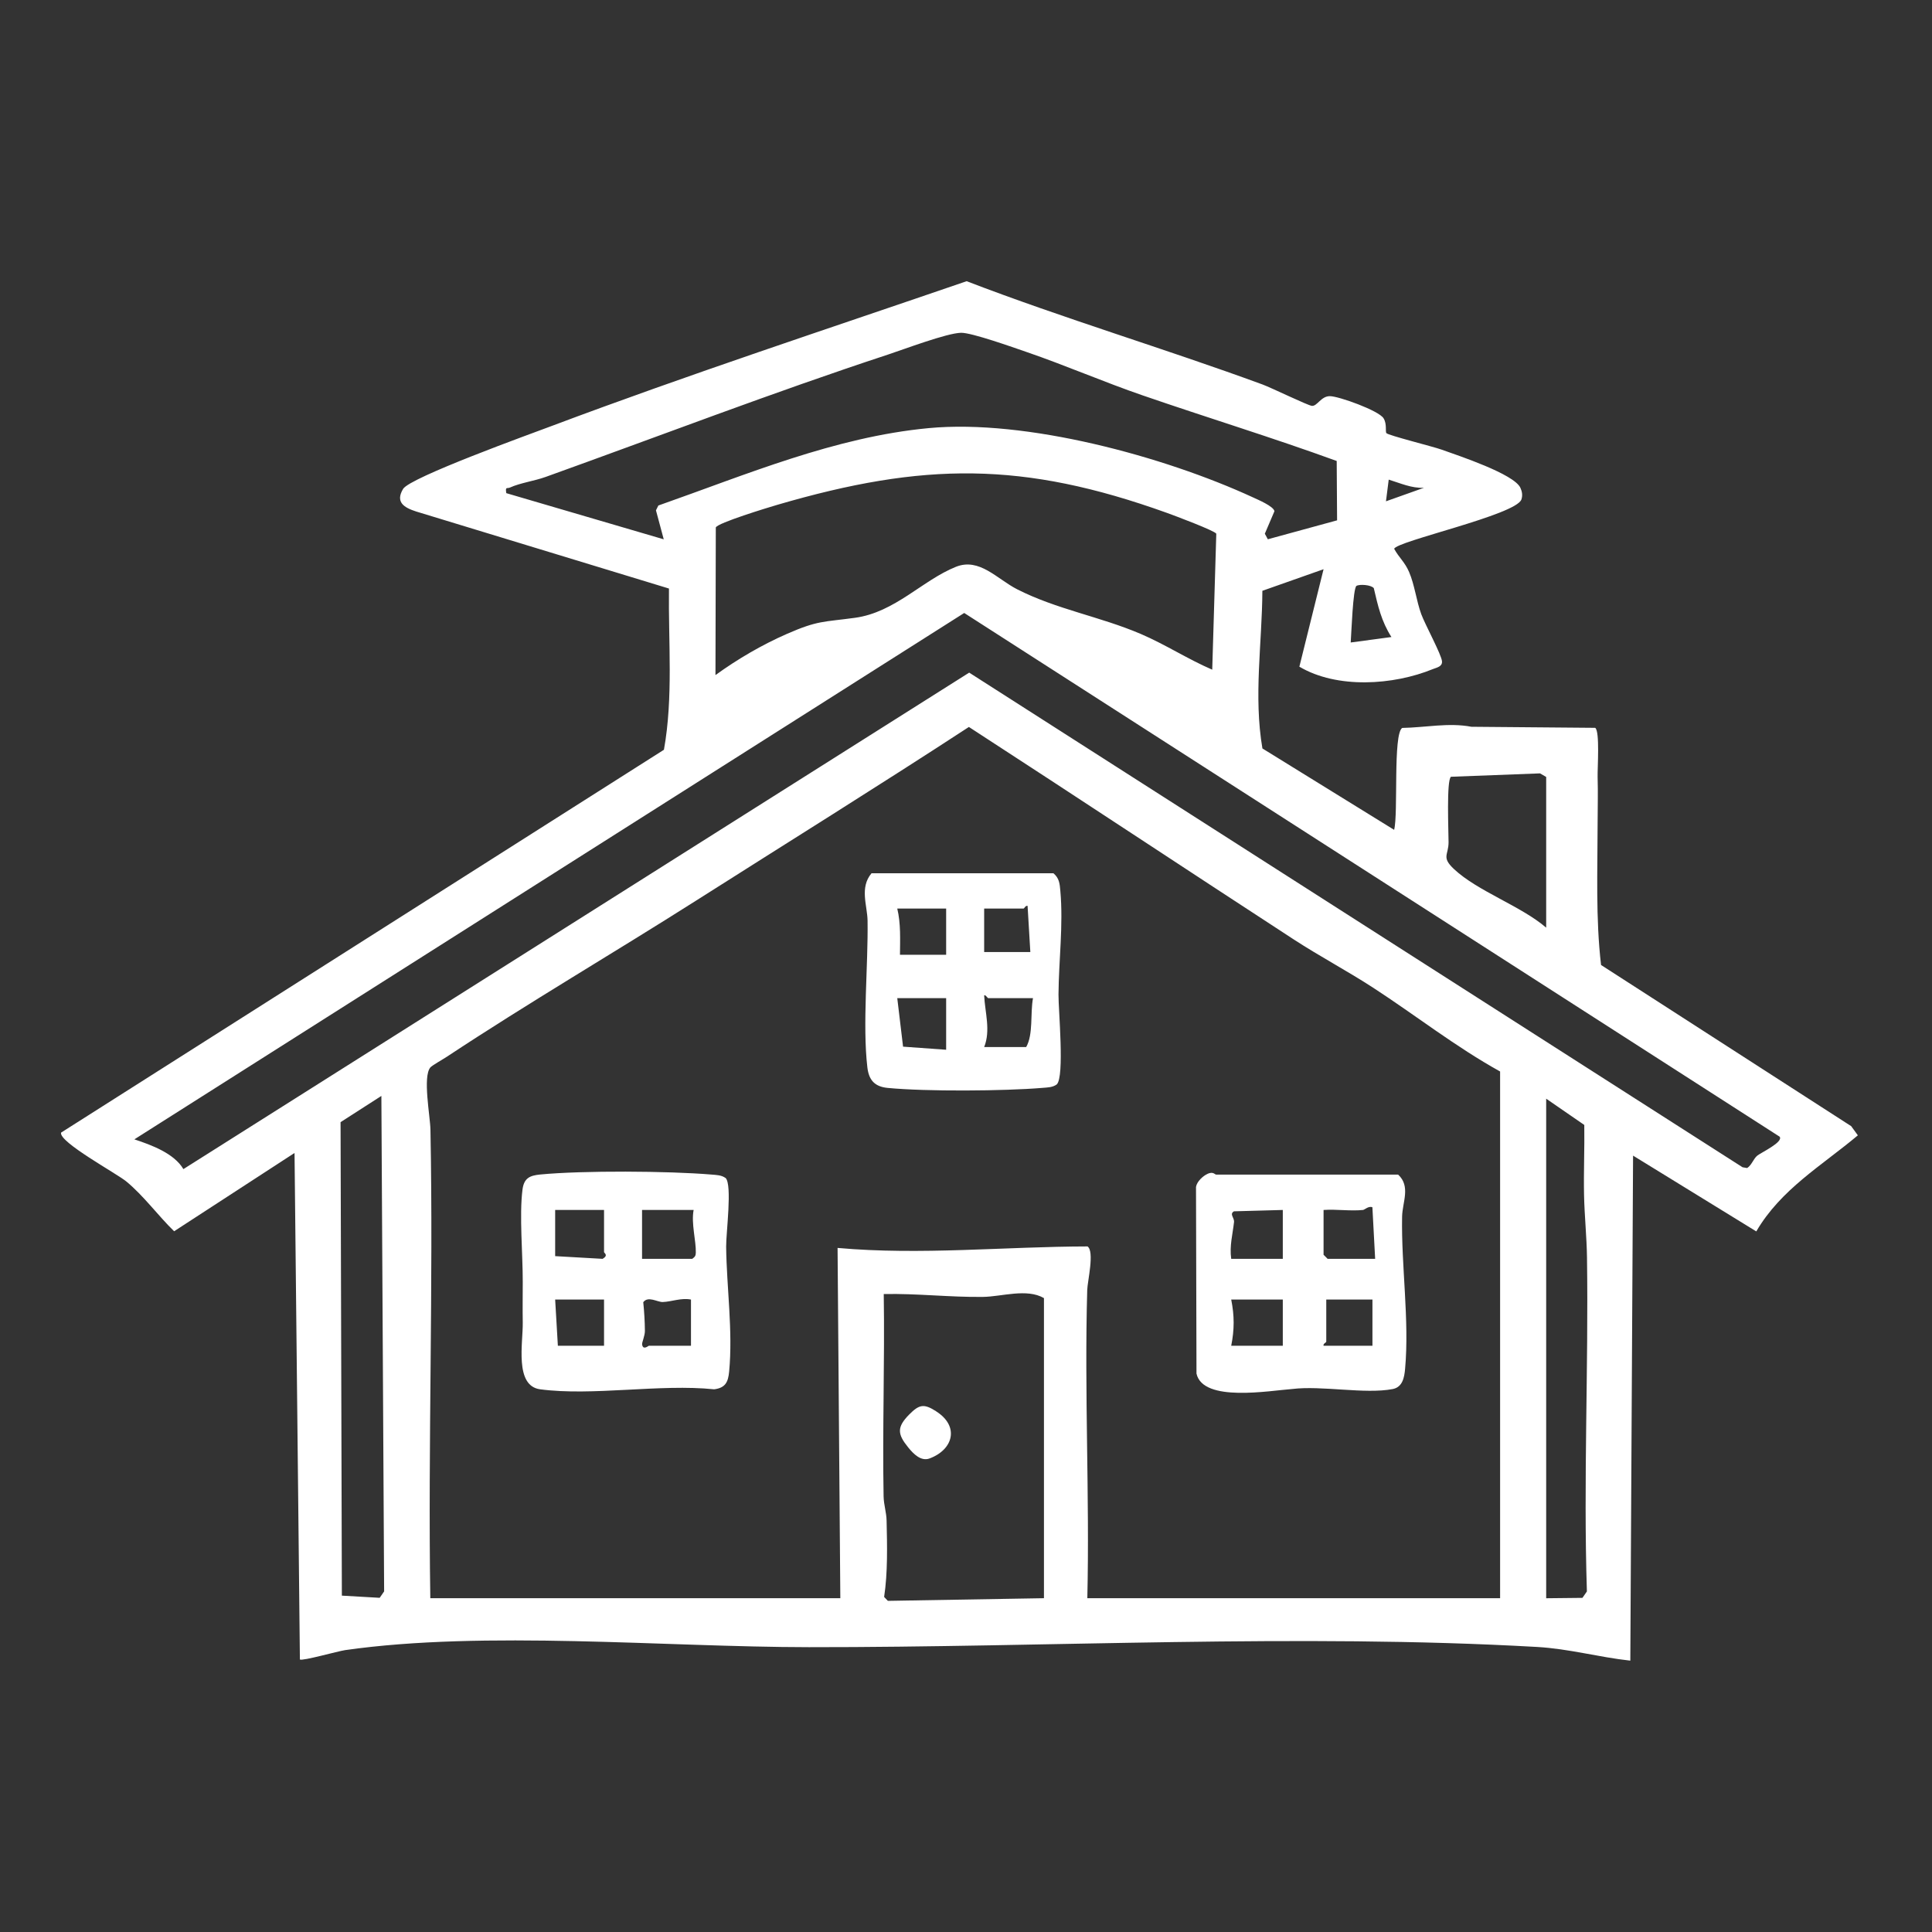
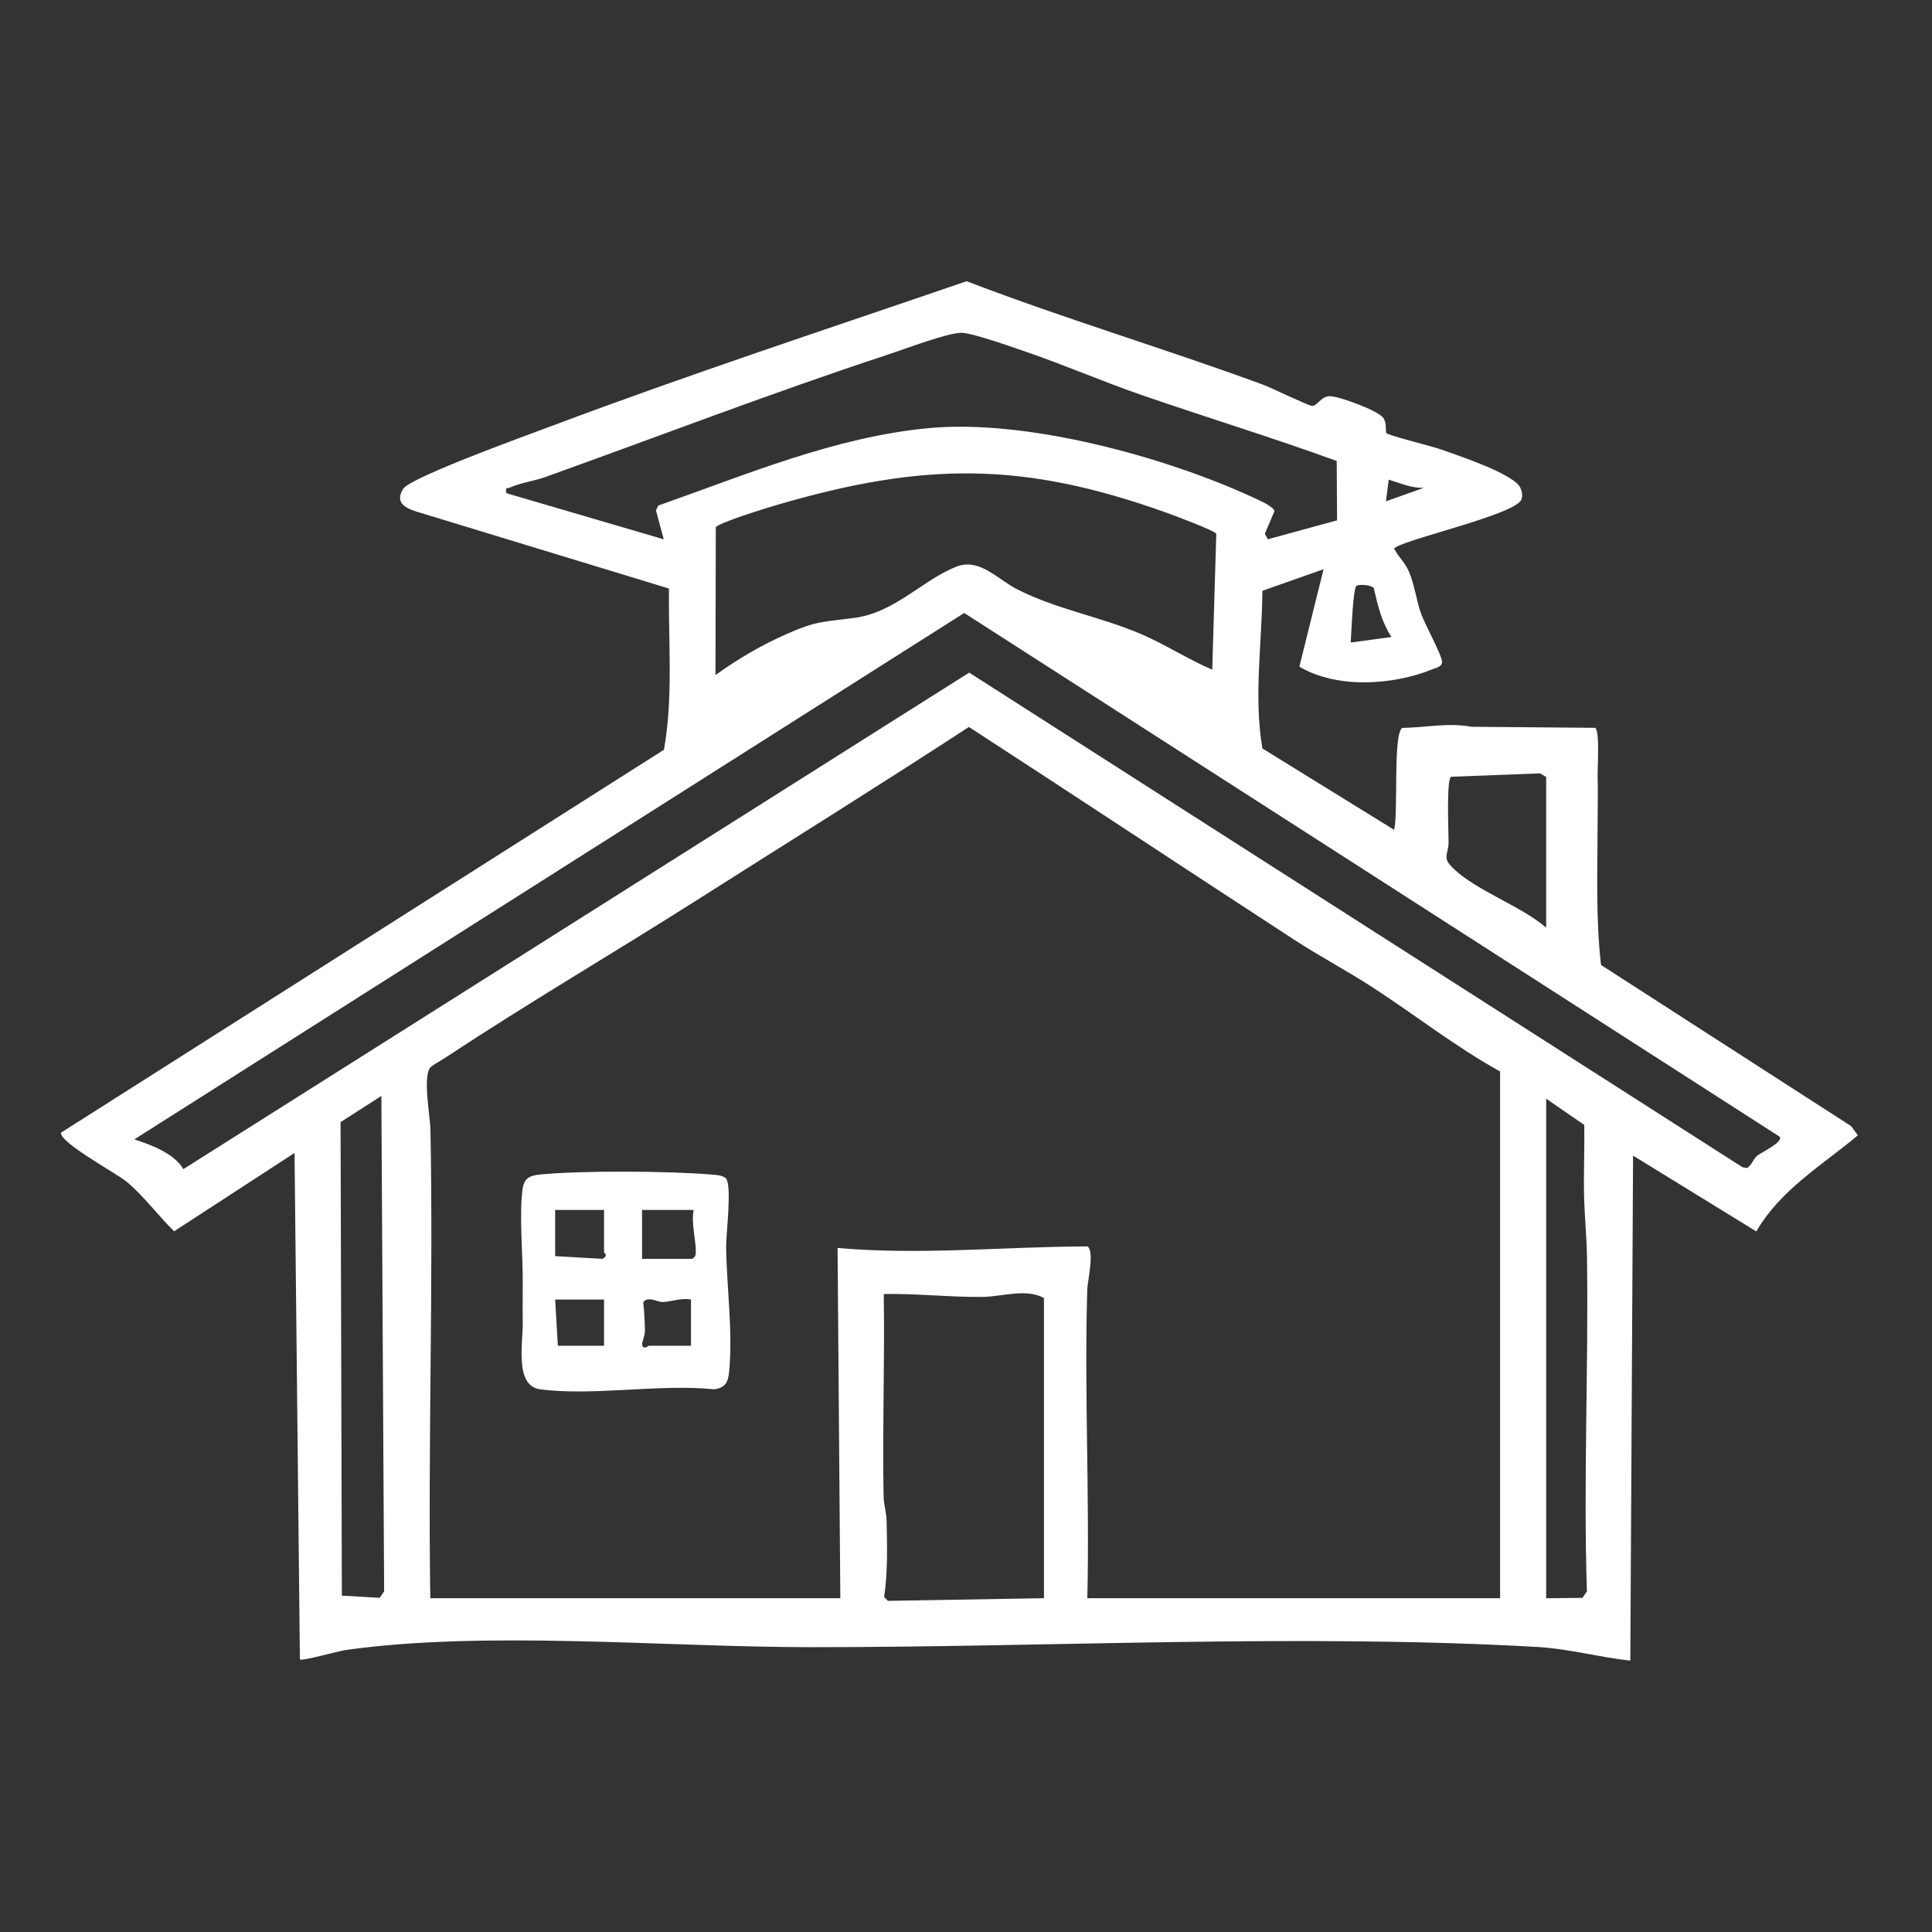
<svg xmlns="http://www.w3.org/2000/svg" viewBox="0 0 400 400" fill="#ffffff">
  <rect x="0" y="0" width="400" height="400" fill="#333333" stroke="none" />
  <path d="M150.23,243.9c-.87-.63-1.91-.63-2.93-.72-8.88-.75-26.69-.86-35.47-.01-2.13.21-3.34.73-3.65,3.1-.69,5.3.07,13.48.05,19.16,0,2.85-.05,5.51,0,8.38.07,4.19-1.76,13.11,3.6,13.83,10.85,1.44,24.84-1.16,36.03,0,2.34-.3,2.89-1.5,3.1-3.65.8-8.48-.52-17.44-.62-25.87-.03-2.79,1.3-12.82-.11-14.23ZM125.06,278.62h-9.56l-.56-9.56h10.12v9.56ZM124.77,260.63l-9.83-.56v-9.56h10.12v8.71c0,.22.99.64-.29,1.41ZM143.05,278.62h-8.71c-.07,0-1.24,1.03-1.4-.29-.05-.39.59-1.79.58-2.78-.02-2.02-.14-3.96-.34-5.94,1-1.36,2.94,0,4.04-.04,1.86-.07,3.82-.91,5.84-.51v9.56ZM143.33,260.63h-10.4v-10.12h10.68c-.54,2.75.52,6.38.45,8.85-.02.69-.21.87-.74,1.27Z" />
  <path d="M383.27,233.16l-51.79-33.37c-1.13-9.7-.72-19.62-.71-29.41,0-3.34.1-6.02,0-9.51-.05-1.81.49-9.48-.5-10.18l-25.63-.22c-4.68-.9-9.55.16-14.33.24-1.93,1.28-.79,17.73-1.67,21.1l-27.27-16.85c-1.85-10.8-.07-21.76-.01-32.64l12.67-4.47-5.01,20.18c7.8,4.62,19.46,3.85,27.66.49.77-.31,1.96-.49,1.87-1.6-.11-1.4-3.5-7.6-4.3-9.78-1-2.74-1.37-6.07-2.52-8.73-.88-2.05-2.09-2.96-3.08-4.78.37-1.57,25.25-7.02,26.34-10.22.28-.83.15-1.64-.21-2.42-1.33-2.87-12.85-6.66-16.28-7.89-1.83-.66-11.1-2.96-11.47-3.43-.25-.32.16-1.88-.58-3.07-.99-1.6-9.27-4.57-11.11-4.58-1.84-.01-2.62,2.1-3.72,2.01-.85-.08-8.35-3.73-10.21-4.42-20.3-7.45-41.09-13.64-61.28-21.39-28.66,9.84-57.51,19.3-85.87,29.96-4.47,1.68-29.35,10.65-30.8,13.04-1.67,2.77.23,3.88,2.7,4.68l52.34,15.95c-.14,11.08.91,22.55-1.04,33.38L12.64,234.5c-.46,1.96,11.44,8.41,13.5,10.1,3.57,2.93,6.6,7.1,9.91,10.32l24.93-16.21,1.11,104.87c.5.36,7.89-1.73,9.36-1.94,28.88-4.12,66.34-.63,96.03-.61,49.56.04,101.47-2.84,150.69-.05,6.73.38,12.79,2.12,19.37,2.84l.57-104.56,25.51,15.69c5.09-8.72,13.52-13.59,21.03-19.89l-1.38-1.9ZM300.41,160.82l18.44-.7,1.27.74v31.2c-5.24-4.5-14.2-7.54-19.08-12.12-2.67-2.5-1.13-2.89-1.13-5.57,0-2.08-.46-12.88.5-13.55ZM287.52,99.3c2.37.73,4.76,1.82,7.3,1.69l-7.87,2.8.57-4.49ZM280.85,121.3c.61-.38,3-.24,3.58.47.86,3.69,1.57,6.87,3.65,10.12l-8.43,1.13c.13-1.73.46-11.27,1.2-11.73ZM136.31,104.65l-.5,1.01,1.61,6-32.6-9.56c-.23-1.45.14-.87.79-1.17,2.05-.94,5.07-1.36,7.37-2.19,23.41-8.41,47.24-17.56,70.81-25.31,3.38-1.11,12.22-4.47,15.19-4.53,2.17-.05,10.8,3.03,13.51,3.96,8.08,2.77,16.05,6.24,24.14,9.02,13.34,4.6,26.86,8.73,40.12,13.56l.08,12.29-14.34,3.92-.62-1.15,1.99-4.66c-.18-1.03-3.43-2.39-4.46-2.87-18.44-8.5-47.02-16.24-67.15-14.33-19.45,1.84-37.75,9.63-55.94,16.02ZM251.82,110.51l-.84,28.14c-5.06-2.18-9.73-5.23-14.8-7.4-8.41-3.6-17.44-5.09-25.6-9.25-4.14-2.11-7.8-6.59-12.66-4.65-6.93,2.77-12.62,9.43-20.91,10.56-6.59.9-7.67.52-14.09,3.33-5.18,2.27-10.24,5.23-14.79,8.53l.07-30.56c.32-.94,10.88-4.15,12.73-4.69,30.3-8.86,50.89-9.03,80.65,1.66,1.53.55,9.97,3.71,10.25,4.33ZM78.61,330.81l-7.83-.45-.27-98.03,8.45-5.43.57,102.58-.92,1.33ZM216.13,330.89l-32.31.55-.77-.81c.76-5,.63-10.65.51-15.79-.04-1.74-.58-3.27-.62-5.01-.26-13.96.25-27.95.03-41.91,6.84-.15,13.69.68,20.55.59,3.85-.05,9.08-1.82,12.62.25v62.11ZM310.56,330.89h-85.44c.49-21.24-.63-42.59-.02-63.82.05-1.81,1.55-7.97.06-9.01-17.18.03-34.51,1.85-51.75.31l.57,72.52h-84.89c-.49-32.31.65-64.69.03-96.99-.05-2.79-1.64-10.97-.02-12.9.34-.41,2.66-1.71,3.41-2.21,16.81-11.12,34.48-21.45,51.5-32.26,18.87-11.99,37.87-23.8,56.59-36.02,22.49,14.59,44.84,29.4,67.3,44.02,5.37,3.49,11.08,6.51,16.43,9.99,8.78,5.71,17.08,12.24,26.25,17.32v109.05ZM328.55,329.49l-.92,1.33-7.51.08v-103.43l7.89,5.44c.07,4.84-.15,9.7-.05,14.54.09,4.23.55,8.66.61,12.88.33,23.15-.76,46.06-.02,69.16ZM363.83,239.26c-.8.64-1.15,1.96-2.1,2.57l-.95-.16-160.12-102.41L37.97,242.05c-1.93-3.26-6.56-4.97-10.15-6.16l171.81-108.98,168.83,108.43c.81,1.12-3.84,3.28-4.63,3.92Z" />
-   <path d="M250.03,243.03c-.98.42-2.24,1.62-2.41,2.71l.1,38.65c1.35,6.03,15.19,3.51,19.81,3.19,6.11-.76,15.07,1.11,20.81.01,2.07-.4,2.41-2.44,2.57-4.18.91-10.12-.81-21.28-.62-31.53.06-2.99,1.82-6.25-.82-8.69h-37.66c-.33,0-.57-.69-1.79-.17ZM274.03,250.51c2.63-.19,5.56.27,8.15,0,.39-.04,1.14-.88,1.96-.56l.57,10.68h-9.84l-.84-.84v-9.27ZM274.59,277.77v-8.71h9.56v9.56h-10.12c-.15-.41.56-.67.56-.84ZM265.59,278.62h-10.68c.67-3.36.67-6.2,0-9.56h10.68v9.56ZM255.47,250.79l10.12-.28v10.12h-10.68c-.38-2.67.3-5.08.58-7.6.1-.94-1.02-1.65-.01-2.24Z" />
-   <path d="M219.53,184.43c-.13-1.46-.21-2.61-1.43-3.63h-37.66c-2.51,2.98-.87,6.67-.82,9.81.14,9.3-1.08,21.58-.04,30.39.31,2.63,1.52,3.98,4.19,4.24,7.96.77,24.06.66,32.1-.01,1.03-.09,2.06-.08,2.93-.72,1.63-1.63.32-15.46.35-18.6.05-7.02,1.02-14.47.38-21.48ZM195.89,217.34l-8.92-.64-1.2-10.04h10.12v10.68ZM195.89,197.67h-9.56c.02-3.21.19-6.42-.56-9.56h10.12v9.56ZM203.76,188.11h8.15c.16,0,.4-.68.84-.56l.57,9.56h-9.56v-8.99ZM212.47,216.78h-8.71c1.38-3.42.17-7.16,0-10.68.2-.28.72.56.84.56h9.27c-.59,3.18.09,7.47-1.41,10.12Z" />
-   <path d="M193.83,292.2c-2.51-1.6-3.47-1.49-5.6.67-2.59,2.63-2.43,4.05-.19,6.81,1.07,1.32,2.64,2.95,4.44,2.27,4.89-1.84,6.2-6.65,1.35-9.74Z" />
</svg>